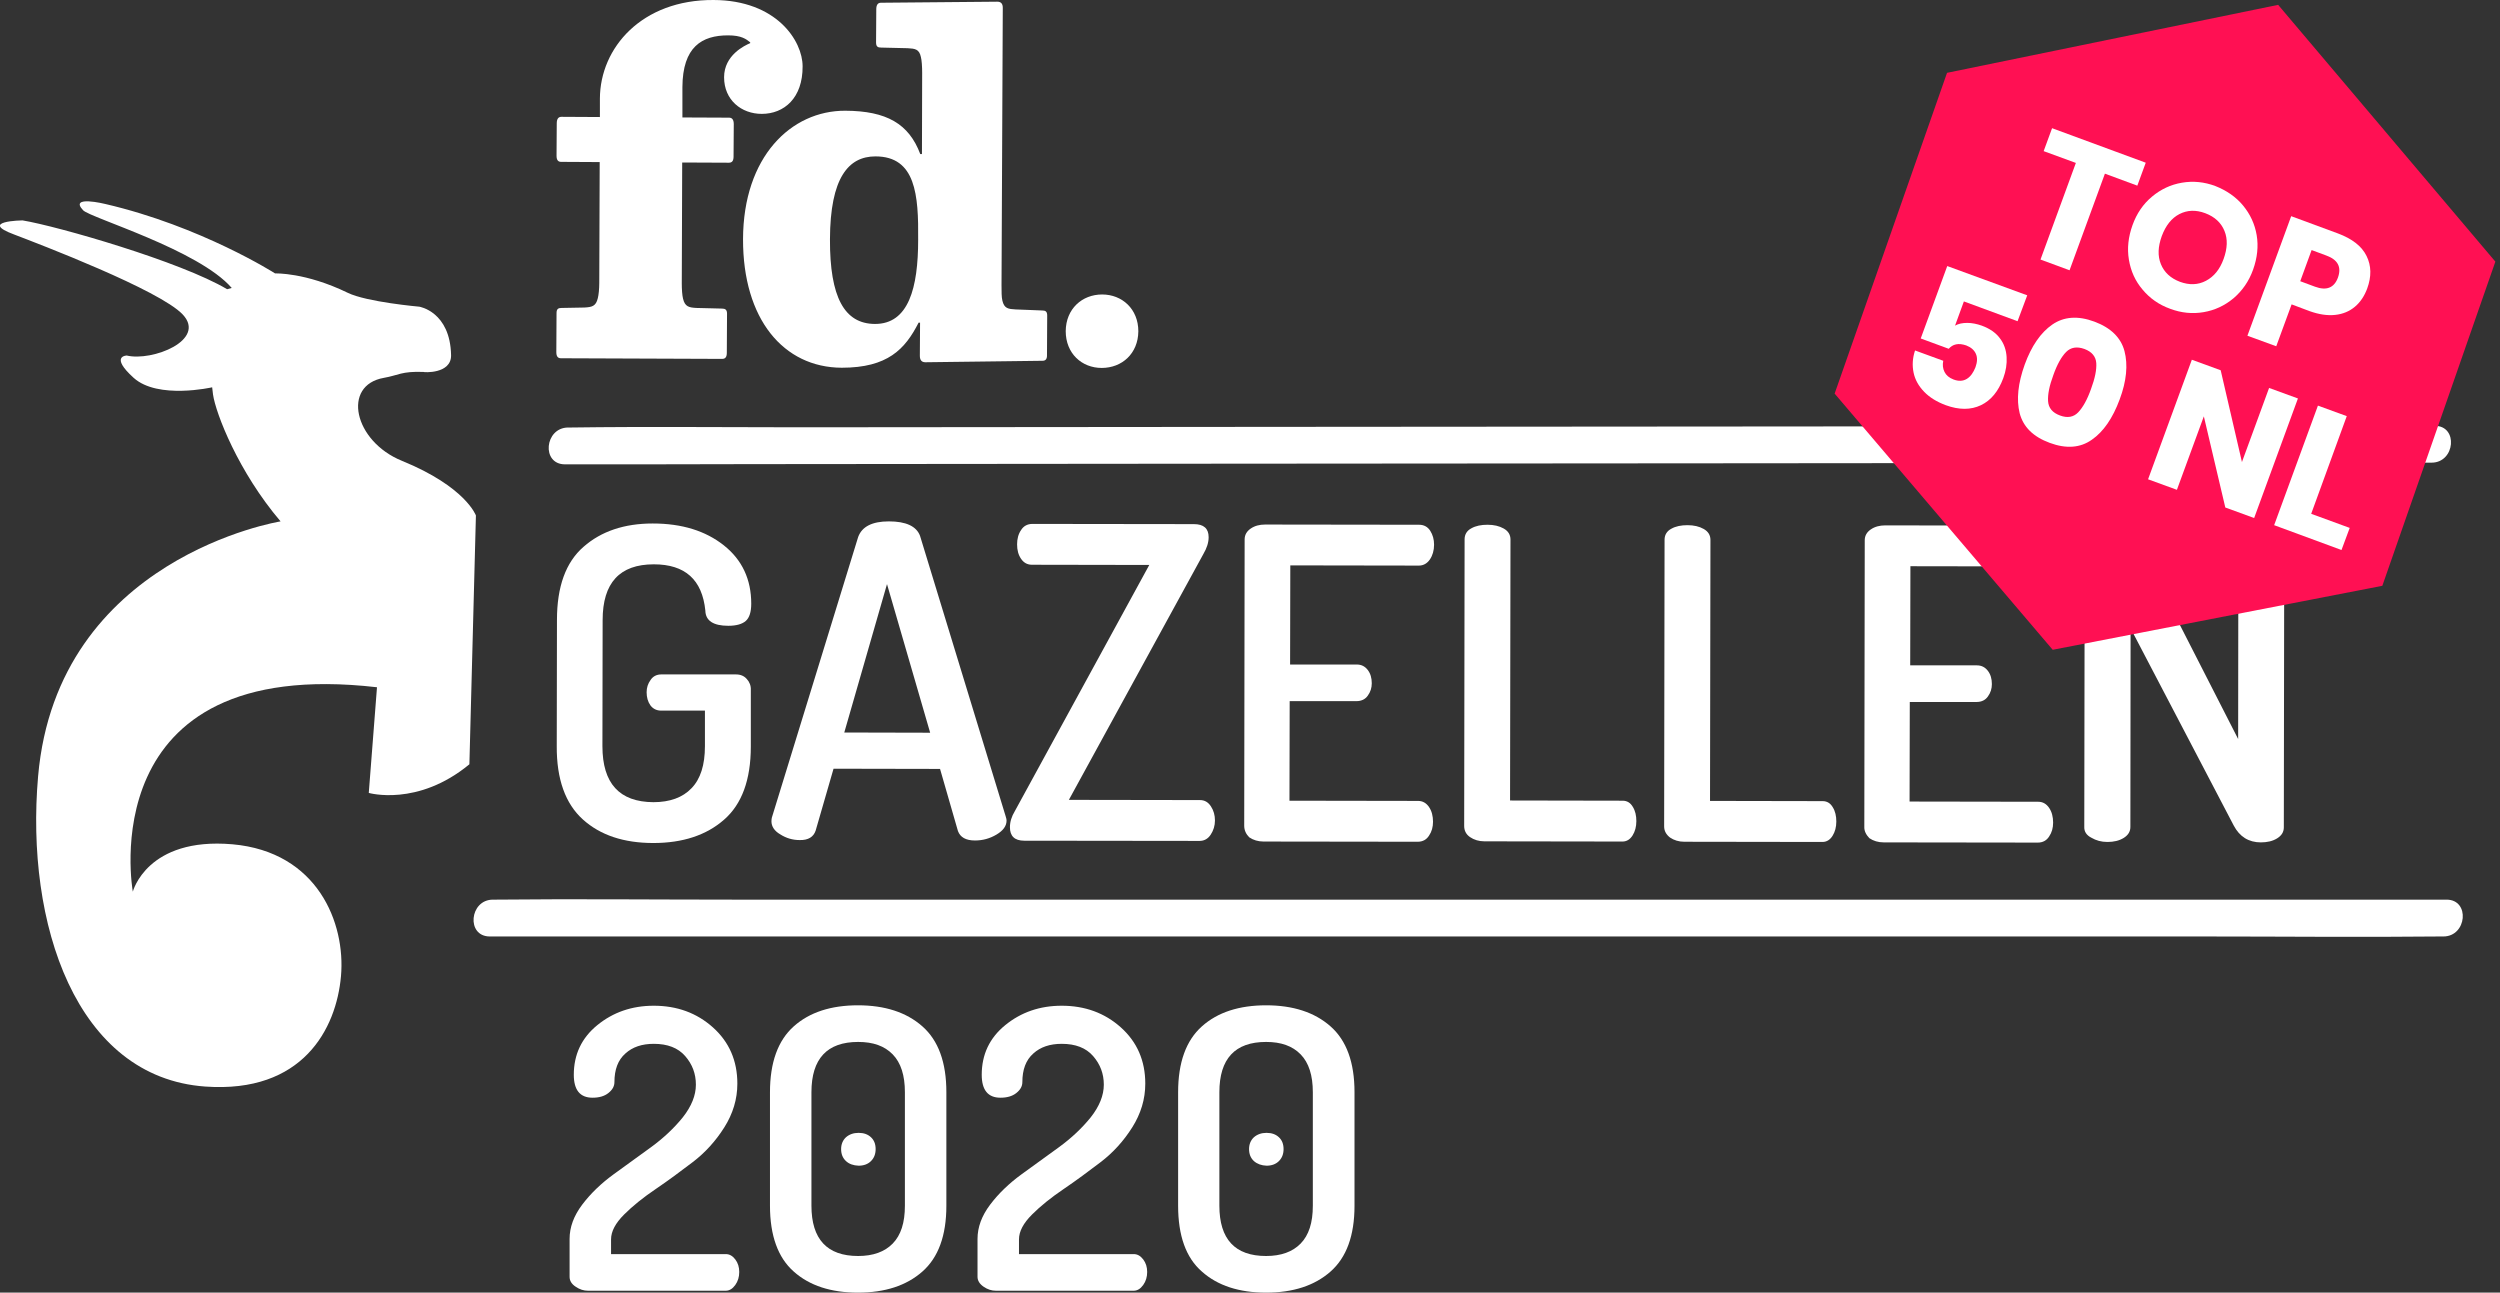
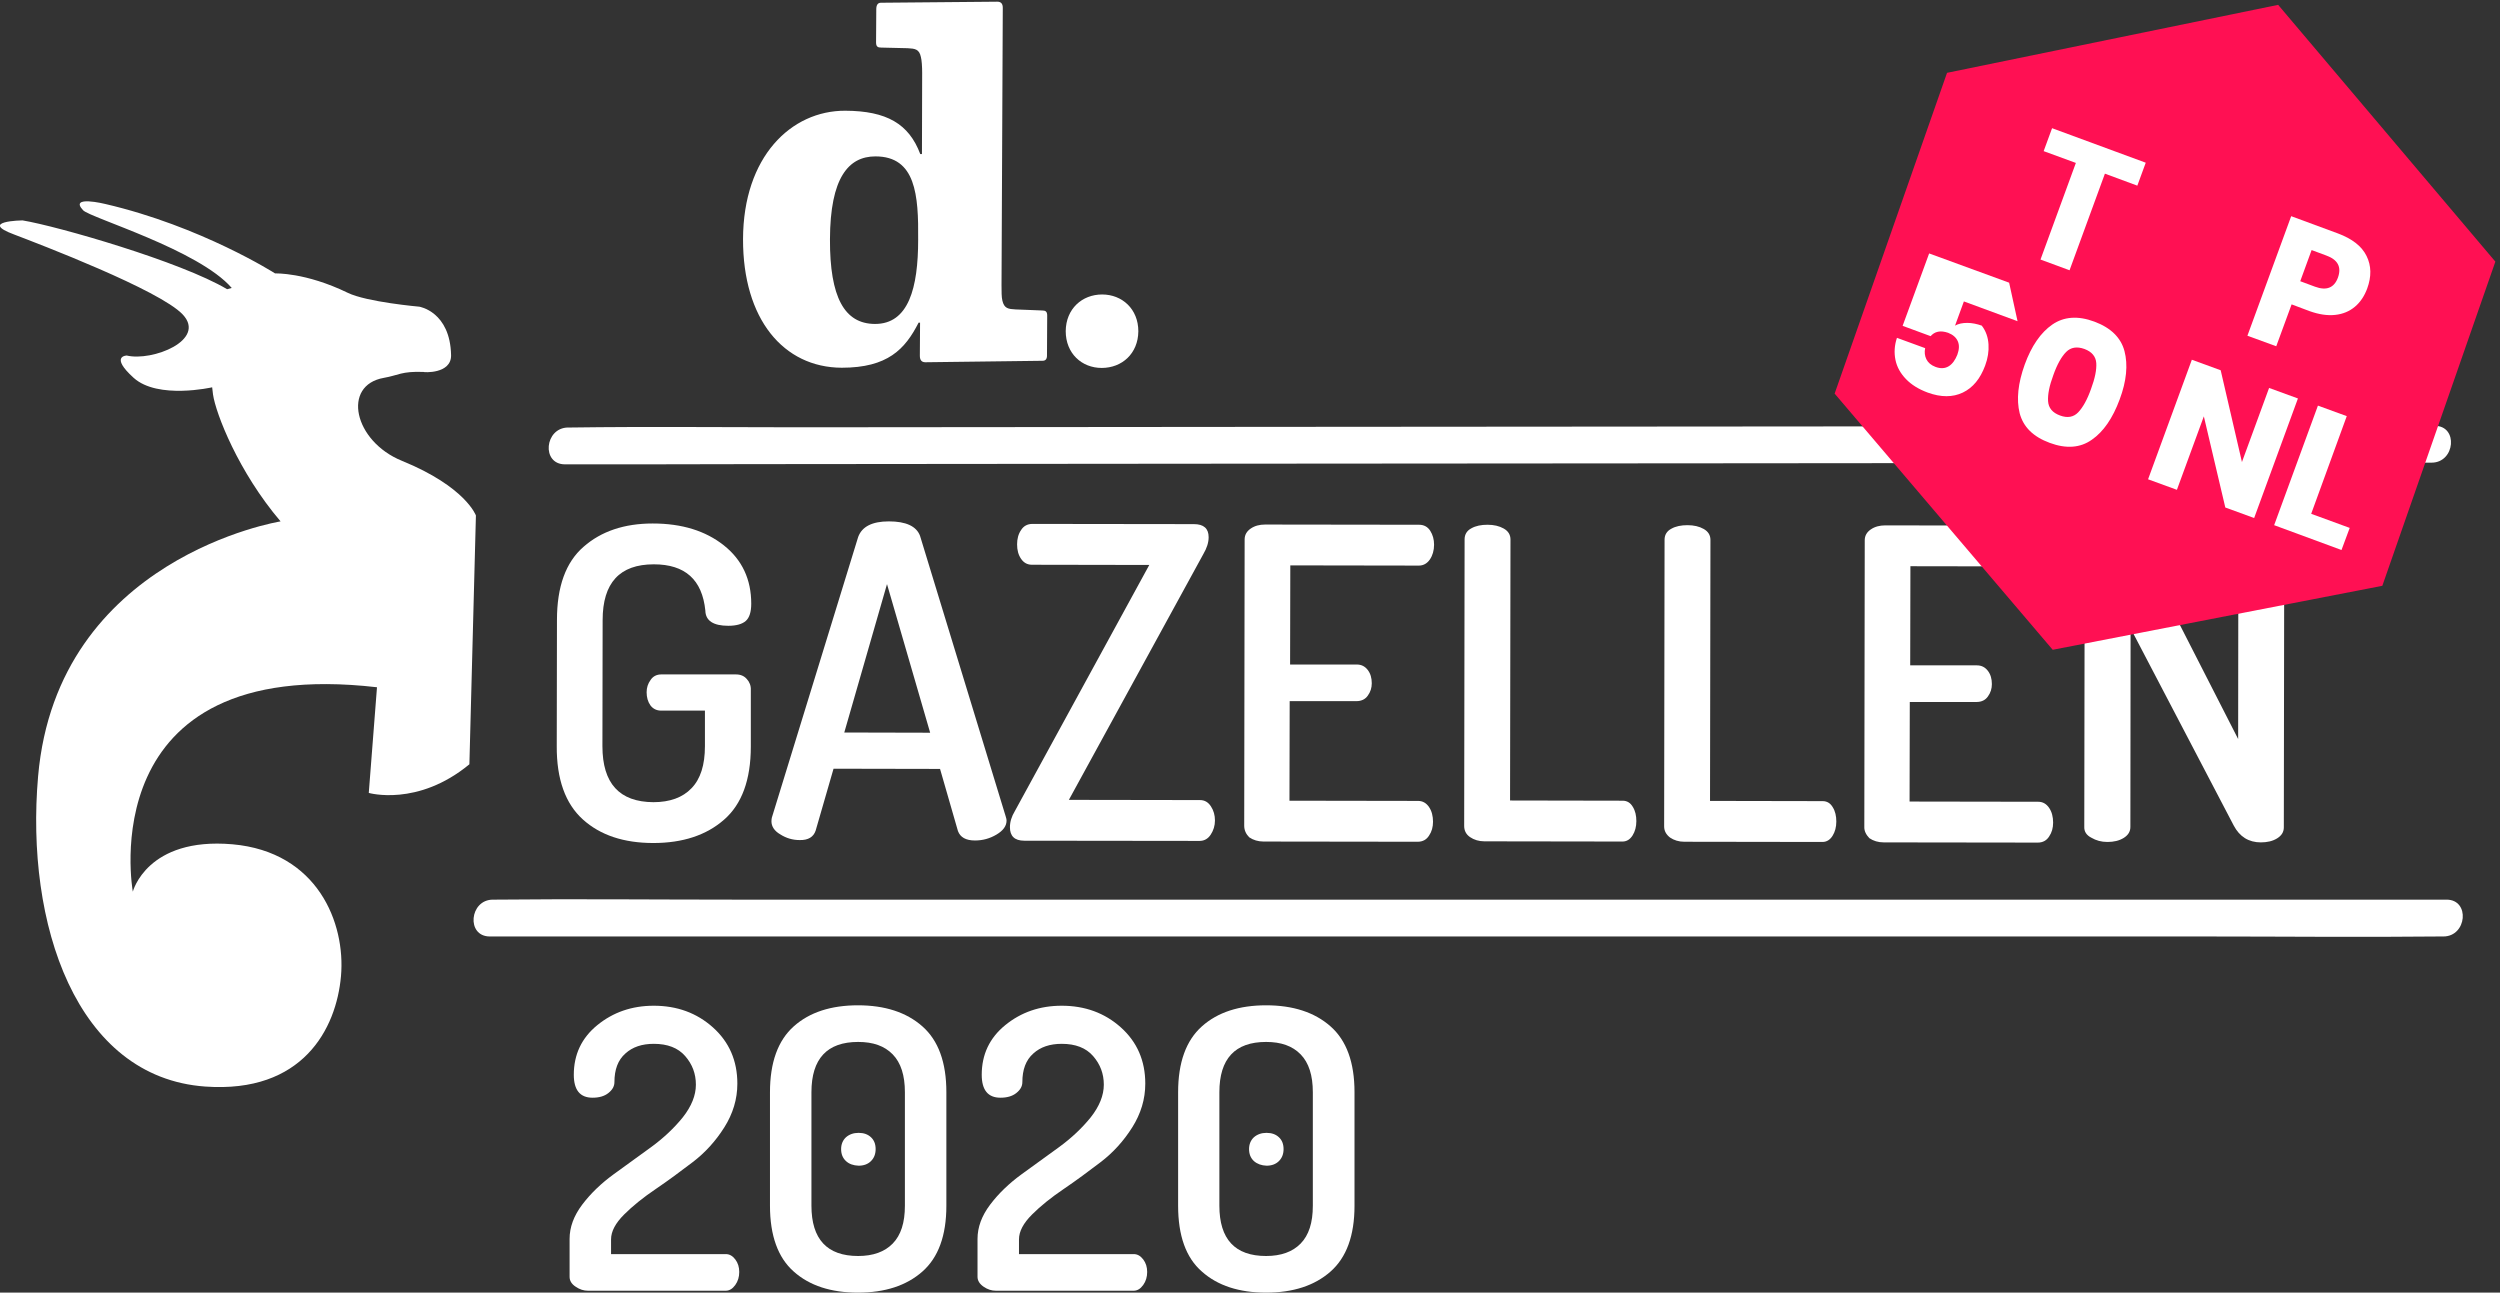
<svg xmlns="http://www.w3.org/2000/svg" version="1.1" id="Layer_1" x="0px" y="0px" viewBox="0 0 1187.7 614.1" style="enable-background:new 0 0 1187.7 614.1;" xml:space="preserve">
  <rect x="0" y="0" width="1187.7" height="614.1" fill="#333333" stroke="none" />
  <style type="text/css">
	.st0{fill:#FFFFFF;}
	.st1{fill:#FF1053;}
	.st2{fill:none;}
</style>
  <g>
    <g>
      <path class="st0" d="M415.9,74.3c-12.8,0-21.5,10.1-21.6,39.4c-0.1,27.6,6.9,40.1,21.3,40.2c16.1,0.1,20.6-17.2,20.6-40    C436.4,92.7,435.1,74.3,415.9,74.3 M495.3,171.4c-1.5,0-54,0.7-55.7,0.7c-1.8,0-2.6-1.1-2.6-3.1l0.1-15.7h-0.7    c-6.4,12.6-14.7,21.4-36.5,21.4c-27.7-0.1-47-23.1-46.9-61.1c0.1-39.1,22.8-61.1,48.6-61c19.6,0.1,30.2,6.2,35.6,20.6h0.8    l0.1-38.6c0-2.9-0.2-6-0.6-7.5c-0.8-3.8-2.8-4-6.3-4.2c-2.2,0-10.7-0.3-12.6-0.3c-1.5,0-2.4-0.4-2.4-2.4l0.1-15.8    c0-2,0.7-3.1,2.2-3.1s53.6-0.5,55.3-0.5s2.6,0.9,2.6,2.9l-0.6,131.8c0,2.9,0,5.7,0.4,7.3c0.9,3.8,2.8,4,6.3,4.2    c2.2,0,10.7,0.5,12.6,0.5c1.5,0,2.4,0.4,2.4,2.4l-0.1,18.6C497.5,170.5,496.8,171.4,495.3,171.4" />
-       <path class="st0" d="M361.9,54.1c-9.7,0-17.9-6.6-17.9-17.4c0-10.5,9.8-15.1,12.4-16.2v-0.4c-1.9-1.5-4.1-3.3-10.5-3.3    c-12.4,0-21.6,5.4-21.7,24.6v14.4l22.2,0.1c1.5,0,2.2,1.1,2.2,3.1l-0.1,15.4c0,2-0.7,2.9-2.2,2.9l-22.2-0.1l-0.2,57.4    c0,2.9,0.2,5.7,0.6,7.3c0.9,3.8,2.8,4.2,6.3,4.4c2.2,0,10.2,0.3,12.2,0.3c1.5,0,2.4,0.5,2.4,2.4l-0.1,18.6c0,2-0.7,2.9-2.2,2.9    l-76.6-0.3c-1.5,0-2.2-0.9-2.2-2.9l0.1-18.6c0-2,0.9-2.4,2.4-2.4c2,0,8.7-0.2,10.9-0.2c3.5-0.2,5.4-0.6,6.3-4.4    c0.4-1.5,0.7-4.4,0.7-7.3l0.2-57.4l-18.3-0.1c-1.5,0-2.2-0.9-2.2-2.9l0.1-15.4c0-2,0.7-3.1,2.2-3.1l18.3,0.1v-8.8    c0.1-24.1,19.9-47,54-46.8c29.9,0.1,42.3,19.4,42.3,31.5C381.4,46.6,372.5,54.1,361.9,54.1" />
      <path class="st0" d="M540.8,157.4c0-10.6-7.7-17.5-17.2-17.5s-17.2,6.8-17.3,17.4c0,10.6,7.6,17.5,17.1,17.5    C533,174.8,540.7,168,540.8,157.4" />
    </g>
    <path class="st0" d="M214.3,168.8c-0.4-20.8-15.1-23.1-15.1-23.1s-25-2.2-34-6.6c-20.2-9.8-34.5-9.2-34.5-9.2s-35.1-22.4-80.7-33   c0,0-17.4-4.3-10.5,3c3.4,3.6,54.8,18.7,70.6,36.9l-2.2,0.6c-22-13.1-80.4-29.9-97.2-32.7c0,0-21.2,0.3-4,6.7   c11.8,4.5,69.2,26.4,80.1,38c11.5,12.2-14.5,22.4-26.6,19.5c0,0-8.2,0.2,3.3,10.6c11.5,10.4,37.3,4.5,37.3,4.5s0.1,1.2,0.4,3.4   c1.3,9,12,36.7,32.1,60.3c0,0-106.1,17-115.2,121.1C12,438.7,36,511.8,97.5,516.2c46.3,3.3,62.3-27.4,64.5-52.5s-11-59-51.6-62.6   c-40.6-3.5-47.3,22.5-47.3,22.5s-20.5-112.8,116-97.1l-3.9,50.2c0,0,23.2,6.7,47.8-13.6l3.1-118.2c0,0-4.8-13.6-35.2-26   c-22.8-9.3-28.6-35.9-8.5-39.4c6.9-1.2,8.3-3.2,18.8-2.8C201.1,176.9,214.4,177.8,214.3,168.8" />
    <path class="st0" d="M268.4,220.6c29.4,0,58.9,0,88.3-0.1c70.7-0.1,141.4-0.1,212.1-0.2c85.5-0.1,171-0.1,256.5-0.2   c73.5-0.1,147-0.1,220.5-0.2c36,0,72,0.4,107.9-0.1c0.5,0,1,0,1.5,0c11.2,0,12.8-17.5,1.5-17.5c-29.4,0-58.9,0-88.3,0.1   c-70.7,0.1-141.4,0.1-212.1,0.2l-256.5,0.2c-73.5,0.1-147,0.1-220.5,0.2c-36,0-72-0.4-107.9,0.1c-0.5,0-1,0-1.5,0   C258.7,203.2,257.1,220.6,268.4,220.6" />
    <g>
      <path class="st0" d="M264.5,354.4l0.1-59.9c0-15.8,4.2-27.4,12.6-34.7c8.4-7.4,19.4-11.1,32.9-11.1c13.9,0,25.1,3.5,33.8,10.4    c8.7,6.9,13,16.2,13,27.7c0,4-0.9,6.7-2.6,8.2s-4.5,2.3-8.3,2.3c-7.1,0-10.8-2.4-10.9-7.2c-1.5-14.7-9.6-22-24.5-22    c-16.2,0-24.3,8.8-24.3,26.5l-0.1,59.9c0,17.7,8.1,26.5,24.2,26.6c7.8,0,13.9-2.2,18.1-6.6c4.3-4.4,6.4-11.1,6.4-20v-16.9h-20.8    c-2.2,0-3.9-0.9-5.1-2.5c-1.2-1.7-1.8-3.8-1.8-6.2c0-2.2,0.6-4.1,1.9-5.9c1.2-1.8,3-2.6,5.1-2.6h35.4c2.2,0,3.9,0.7,5.2,2.2    c1.3,1.4,2,3.2,1.9,5.2v26.9c0,15.8-4.3,27.4-12.7,34.7c-8.4,7.4-19.7,11.1-33.6,11.1c-14,0-25.2-3.7-33.5-11.2    C268.6,381.8,264.4,370.2,264.5,354.4" />
      <path class="st0" d="M401.1,348l40.8,0.1l-20.5-70.6L401.1,348z M366.5,390.2c0-0.8,0.1-1.4,0.2-1.8l41-133.3    c1.8-4.9,6.6-7.4,14.6-7.4c8.1,0,13.1,2.3,14.8,6.9l40.7,133.3c0.3,0.9,0.4,1.5,0.4,1.9c0,2.6-1.6,4.8-4.8,6.7s-6.6,2.8-10.2,2.8    c-4.3,0-7-1.5-8.1-4.5l-8.5-29.5l-50.6-0.1l-8.5,29.4c-1,3-3.5,4.6-7.6,4.5c-3.3,0-6.4-0.9-9.2-2.7    C367.9,394.8,366.5,392.6,366.5,390.2" />
      <path class="st0" d="M479.8,393c0-2.6,0.8-5.1,2.3-7.6l63.9-117l-55.7-0.1c-2.2,0-3.9-0.9-5.2-2.8c-1.3-1.9-1.9-4.1-1.9-6.9    c0-2.6,0.6-4.9,1.9-6.8c1.2-1.9,3-2.9,5.4-2.9l76.7,0.1c4.7,0,7,2.1,7,6.2c0,2.5-0.8,5.1-2.5,8L507.8,380l62.3,0.1    c2.2,0,3.9,1,5.2,3s1.9,4.2,1.9,6.7s-0.7,4.7-2,6.7s-3.1,3-5.3,3l-83.3-0.1C482,399.4,479.8,397.2,479.8,393" />
      <path class="st0" d="M591.1,392.3l0.2-136c0-2.2,1-3.9,2.9-5.2s4.2-1.9,6.8-1.9l73.2,0.1c2.3,0,4.1,1,5.3,2.9s1.8,4.1,1.8,6.6    c0,2.7-0.7,5.1-2,7s-3.1,2.9-5.2,2.9l-61.1-0.1l-0.1,47.1h31.7c2.2,0,3.9,0.9,5.2,2.6s1.9,3.8,1.9,6.3c0,2.2-0.6,4.1-1.9,5.9    c-1.2,1.7-3,2.6-5.4,2.6h-31.7l-0.1,47.3l61.1,0.1c2.2,0,3.9,1,5.2,2.9s1.9,4.3,1.9,7c0,2.5-0.6,4.7-1.9,6.6    c-1.2,1.9-3,2.9-5.4,2.9l-73.2-0.1c-2.6,0-4.9-0.7-6.8-2C592,396.3,591.1,394.5,591.1,392.3" />
      <path class="st0" d="M695.6,392.4l0.2-136.2c0-2.3,1.1-4.1,3.2-5.2c2.1-1.2,4.7-1.7,7.7-1.7s5.6,0.6,7.7,1.8    c2.1,1.2,3.2,2.9,3.2,5.2l-0.2,124l53.5,0.1c2.1,0,3.7,1,4.8,2.9c1.2,1.9,1.7,4.2,1.7,6.8s-0.6,4.9-1.8,6.8s-2.8,2.9-4.8,2.9    l-65.6-0.1c-2.6,0-4.9-0.7-6.8-2C696.5,396.4,695.6,394.6,695.6,392.4" />
      <path class="st0" d="M790.6,392.6l0.2-136.2c0-2.3,1.1-4.1,3.2-5.2c2.1-1.2,4.7-1.7,7.7-1.7s5.6,0.6,7.7,1.8    c2.1,1.2,3.2,2.9,3.2,5.2l-0.2,124l53.5,0.1c2.1,0,3.7,1,4.8,2.9c1.2,1.9,1.7,4.2,1.7,6.8s-0.6,4.9-1.8,6.8s-2.8,2.9-4.8,2.9    l-65.6-0.1c-2.6,0-4.9-0.7-6.8-2C791.6,396.5,790.6,394.8,790.6,392.6" />
      <path class="st0" d="M885.7,392.7l0.2-136c0-2.2,1-3.9,2.9-5.2s4.2-1.9,6.8-1.9l73.2,0.1c2.3,0,4.1,1,5.3,2.9s1.8,4.1,1.8,6.6    c0,2.7-0.7,5.1-2,7s-3.1,2.9-5.2,2.9l-61.1-0.1l-0.1,47.1h31.7c2.2,0,3.9,0.9,5.2,2.6s1.9,3.8,1.9,6.3c0,2.2-0.6,4.1-1.9,5.9    c-1.2,1.7-3,2.6-5.4,2.6h-31.7l-0.1,47.3l61.1,0.1c2.2,0,3.9,1,5.2,2.9s1.9,4.3,1.9,7c0,2.5-0.6,4.7-1.9,6.6    c-1.2,1.9-3,2.9-5.4,2.9l-73.2-0.1c-2.6,0-4.9-0.7-6.8-2C886.6,396.6,885.6,394.9,885.7,392.7" />
      <path class="st0" d="M990.2,392.8l0.2-136c0-4.8,3.6-7.2,10.9-7.2c3.8,0,6.9,0.9,9.3,2.6c2.3,1.7,4.7,5,7.2,9.8l45.5,89.1    l0.1-94.4c0-2.3,1.1-4.1,3.2-5.2c2.1-1.2,4.7-1.7,7.7-1.7s5.6,0.6,7.7,1.8s3.2,2.9,3.2,5.3l-0.2,136.2c0,2.2-1.1,3.9-3.2,5.2    s-4.7,1.9-7.7,1.9c-5.8,0-10.1-2.7-12.9-8l-49-93.7l-0.1,94.4c0,2.2-1.1,3.9-3.2,5.2s-4.7,1.9-7.7,1.9c-2.9,0-5.4-0.7-7.6-2    C991.2,396.8,990.1,395,990.2,392.8" />
    </g>
    <path class="st0" d="M232.7,444.9c30.8,0,61.5,0,92.3,0c73.9,0,147.7,0,221.6,0c89.4,0,178.7,0,268.1,0c77.3,0,154.6,0,231.8,0   c37.6,0,75.2,0.4,112.7,0c0.5,0,1.1,0,1.6,0c11.2,0,12.8-17.5,1.5-17.5c-30.8,0-61.5,0-92.3,0c-73.9,0-147.7,0-221.6,0   c-89.4,0-178.7,0-268.1,0c-77.3,0-154.6,0-231.8,0c-37.6,0-75.2-0.4-112.7,0c-0.5,0-1.1,0-1.6,0C223,427.4,221.4,444.9,232.7,444.9   " />
    <g>
      <path class="st0" d="M270.6,606.6v-18c0-5.6,2-11,6-16.3s9-10.1,14.9-14.4l17.8-12.9c5.9-4.3,11-9.1,15.1-14.2    c4.1-5.2,6.2-10.4,6.2-15.5c0-5.2-1.7-9.7-5.1-13.6s-8.4-5.8-14.9-5.8c-5.6,0-10.1,1.5-13.5,4.6c-3.5,3.1-5.2,7.6-5.2,13.6    c0,2-1,3.7-2.9,5.2s-4.4,2.2-7.5,2.2c-5.9,0-8.9-3.6-8.9-10.9c0-9.6,3.7-17.5,11.2-23.6s16.4-9.2,26.8-9.2    c11,0,20.4,3.4,28.1,10.3s11.6,15.8,11.6,26.7c0,7.4-2.1,14.3-6.2,20.8s-9.1,12-15,16.5s-11.7,8.8-17.6,12.8s-10.9,8-15,12.1    s-6.2,8-6.2,11.8v7h54.5c1.7,0,3.2,0.8,4.5,2.5s1.9,3.7,1.9,6s-0.6,4.4-1.9,6.2s-2.8,2.7-4.5,2.7h-65.5c-2,0-3.9-0.6-5.8-1.9    C271.5,610,270.6,608.4,270.6,606.6z" />
      <path class="st0" d="M365.8,572.8v-53.9c0-14.2,3.8-24.6,11.3-31.3s17.7-10,30.5-10s23,3.3,30.6,10s11.4,17.1,11.4,31.3v53.9    c0,14.2-3.8,24.6-11.4,31.3s-17.8,10-30.6,10s-23-3.3-30.5-10C369.6,597.5,365.8,587,365.8,572.8z M385.5,572.8    c0,15.9,7.4,23.9,22.2,23.9c7.1,0,12.6-2,16.4-5.9c3.9-4,5.8-9.9,5.8-18v-53.9c0-8-1.9-14-5.8-18s-9.3-5.9-16.4-5.9    c-14.8,0-22.2,8-22.2,23.9V572.8z M401.9,551.6c-1.6-1.5-2.3-3.4-2.3-5.7s0.8-4.2,2.3-5.6c1.6-1.4,3.6-2.1,6-2.1    c2.5,0,4.4,0.7,5.9,2.1s2.2,3.3,2.2,5.6s-0.7,4.2-2.2,5.7s-3.5,2.2-5.9,2.2C405.4,553.7,403.4,553,401.9,551.6z" />
      <path class="st0" d="M464.4,606.6v-18c0-5.6,2-11,6-16.3s9-10.1,14.9-14.4l17.8-12.9c5.9-4.3,11-9.1,15.1-14.2    c4.1-5.2,6.2-10.4,6.2-15.5c0-5.2-1.7-9.7-5.1-13.6c-3.4-3.9-8.4-5.8-14.9-5.8c-5.6,0-10.1,1.5-13.5,4.6    c-3.5,3.1-5.2,7.6-5.2,13.6c0,2-1,3.7-2.9,5.2s-4.4,2.2-7.5,2.2c-5.9,0-8.9-3.6-8.9-10.9c0-9.6,3.7-17.5,11.2-23.6    s16.4-9.2,26.8-9.2c11,0,20.4,3.4,28.1,10.3s11.6,15.8,11.6,26.7c0,7.4-2.1,14.3-6.2,20.8c-4.1,6.5-9.1,12-15,16.5    s-11.7,8.8-17.6,12.8s-10.9,8-15,12.1s-6.2,8-6.2,11.8v7h54.5c1.7,0,3.2,0.8,4.5,2.5s1.9,3.7,1.9,6s-0.6,4.4-1.9,6.2    c-1.3,1.8-2.8,2.7-4.5,2.7h-65.5c-2,0-3.9-0.6-5.8-1.9C465.4,610,464.4,608.4,464.4,606.6z" />
      <path class="st0" d="M559.7,572.8v-53.9c0-14.2,3.8-24.6,11.3-31.3s17.7-10,30.5-10s23,3.3,30.6,10s11.4,17.1,11.4,31.3v53.9    c0,14.2-3.8,24.6-11.4,31.3c-7.6,6.7-17.8,10-30.6,10s-23-3.3-30.5-10C563.4,597.5,559.7,587,559.7,572.8z M579.3,572.8    c0,15.9,7.4,23.9,22.2,23.9c7.1,0,12.6-2,16.4-5.9c3.9-4,5.8-9.9,5.8-18v-53.9c0-8-1.9-14-5.8-18c-3.9-4-9.3-5.9-16.4-5.9    c-14.8,0-22.2,8-22.2,23.9V572.8z M595.7,551.6c-1.6-1.5-2.3-3.4-2.3-5.7s0.8-4.2,2.3-5.6c1.6-1.4,3.6-2.1,6-2.1    c2.5,0,4.4,0.7,5.9,2.1s2.2,3.3,2.2,5.6s-0.7,4.2-2.2,5.7s-3.5,2.2-5.9,2.2C599.3,553.7,597.3,553,595.7,551.6z" />
    </g>
  </g>
  <g>
    <path class="st1" d="M1082.3,2.3l103.2,122l-53.7,154l-156.6,30.4L871.6,187L925,34.6C925,34.6,1082.3,2.3,1082.3,2.3z" />
    <path class="st2" d="M929.5,52.7l241,84.1l-48.2,137.8l-241-84.1C881.3,190.6,929.5,52.7,929.5,52.7z" />
    <g>
      <path class="st0" d="M1019.4,77.3l-4,10.9l-15.4-5.7l-16.8,45.9l-13.8-5.1l16.8-45.9l-15.3-5.6l4-10.9L1019.4,77.3z" />
-       <path class="st0" d="M1065.6,97.6c3.4,4.1,5.6,8.8,6.5,14.1c0.9,5.3,0.3,10.8-1.7,16.4c-2,5.6-5.2,10.1-9.3,13.6    c-4.2,3.5-8.9,5.7-14.2,6.6c-5.3,0.9-10.6,0.4-15.9-1.6c-5.3-1.9-9.7-5-13.1-9.1c-3.5-4.1-5.6-8.8-6.5-14.2    c-0.9-5.4-0.3-10.8,1.7-16.4c2-5.6,5.1-10.1,9.3-13.6c4.2-3.5,8.9-5.7,14.2-6.6c5.3-0.9,10.6-0.4,15.9,1.6    C1057.8,90.5,1062.2,93.5,1065.6,97.6z M1035.4,101.7c-3.7,1.9-6.5,5.4-8.4,10.5c-1.8,5-2,9.4-0.4,13.3c1.6,3.9,4.6,6.7,9.1,8.4    c4.4,1.6,8.5,1.5,12.3-0.5c3.8-2,6.6-5.4,8.4-10.4c1.8-5,2-9.4,0.4-13.3c-1.6-3.9-4.6-6.7-9.1-8.4S1039.1,99.8,1035.4,101.7z" />
      <path class="st0" d="M1088.7,144.6l-7.3,19.9l-13.7-5l20.8-56.8l22.2,8.2c6.7,2.5,11.3,6,13.6,10.7c2.3,4.6,2.4,9.8,0.3,15.5    c-1.3,3.5-3.2,6.4-5.8,8.6c-2.6,2.2-5.7,3.5-9.4,3.9c-3.7,0.4-7.7-0.2-12.2-1.8L1088.7,144.6z M1110.7,131.9c1.8-5,0-8.5-5.5-10.5    l-7-2.6l-5.4,14.8l7,2.6C1105.2,138.2,1108.9,136.8,1110.7,131.9z" />
-       <path class="st0" d="M958.5,152.6l-25.5-9.4l-4.2,11.5c1.6-0.9,3.5-1.3,5.8-1.3c2.3,0,4.6,0.5,6.9,1.3c3.8,1.4,6.7,3.4,8.6,6    c2,2.6,3,5.6,3.2,8.9c0.2,3.3-0.3,6.6-1.6,10.1c-2.3,6.2-5.8,10.5-10.6,12.8c-4.8,2.3-10.4,2.3-16.7,0c-4.3-1.6-7.7-3.7-10.3-6.4    c-2.6-2.7-4.3-5.7-5-9.1c-0.7-3.4-0.5-6.9,0.7-10.5l13.4,4.9c-0.4,1.9-0.2,3.7,0.6,5.3c0.8,1.6,2.2,2.8,4.3,3.6    c2.4,0.9,4.5,0.8,6.3-0.3c1.8-1.1,3.1-3,4.1-5.5c0.9-2.5,1-4.6,0.2-6.4c-0.8-1.8-2.3-3.1-4.6-4c-1.8-0.6-3.4-0.8-4.8-0.5    c-1.5,0.3-2.6,1.1-3.5,2.1l-13.3-4.9l12.6-34.4l38,13.9L958.5,152.6z" />
+       <path class="st0" d="M958.5,152.6l-25.5-9.4l-4.2,11.5c1.6-0.9,3.5-1.3,5.8-1.3c2.3,0,4.6,0.5,6.9,1.3c2,2.6,3,5.6,3.2,8.9c0.2,3.3-0.3,6.6-1.6,10.1c-2.3,6.2-5.8,10.5-10.6,12.8c-4.8,2.3-10.4,2.3-16.7,0c-4.3-1.6-7.7-3.7-10.3-6.4    c-2.6-2.7-4.3-5.7-5-9.1c-0.7-3.4-0.5-6.9,0.7-10.5l13.4,4.9c-0.4,1.9-0.2,3.7,0.6,5.3c0.8,1.6,2.2,2.8,4.3,3.6    c2.4,0.9,4.5,0.8,6.3-0.3c1.8-1.1,3.1-3,4.1-5.5c0.9-2.5,1-4.6,0.2-6.4c-0.8-1.8-2.3-3.1-4.6-4c-1.8-0.6-3.4-0.8-4.8-0.5    c-1.5,0.3-2.6,1.1-3.5,2.1l-13.3-4.9l12.6-34.4l38,13.9L958.5,152.6z" />
      <path class="st0" d="M961.9,173.2c3.2-8.8,7.6-15.2,13.1-19c5.5-3.8,12.2-4.3,20-1.4c7.8,2.9,12.6,7.6,14.3,14    c1.7,6.5,1,14.2-2.3,23c-3.3,8.9-7.7,15.3-13.2,19.1c-5.5,3.9-12.2,4.4-20,1.5c-7.9-2.9-12.6-7.6-14.3-14.1    C957.9,189.8,958.7,182.1,961.9,173.2z M993.4,184.8c1.9-5.1,2.7-9.2,2.5-12.3c-0.2-3.1-2.1-5.4-5.6-6.7c-3.6-1.3-6.5-0.8-8.7,1.4    s-4.3,5.9-6.1,11c-1.9,5.1-2.7,9.2-2.5,12.4c0.2,3.2,2.1,5.5,5.7,6.8c3.5,1.3,6.4,0.8,8.6-1.5    C989.5,193.6,991.6,189.9,993.4,184.8z" />
      <path class="st0" d="M1070.9,246.1l-13.7-5l-10.2-43.3l-12.8,34.9l-13.7-5l20.8-56.8l13.7,5l10.1,43.6l12.9-35.2l13.7,5    L1070.9,246.1z" />
      <path class="st0" d="M1098,244.1l18.3,6.7l-3.9,10.5l-32-11.8l20.8-56.8l13.7,5L1098,244.1z" />
    </g>
  </g>
</svg>